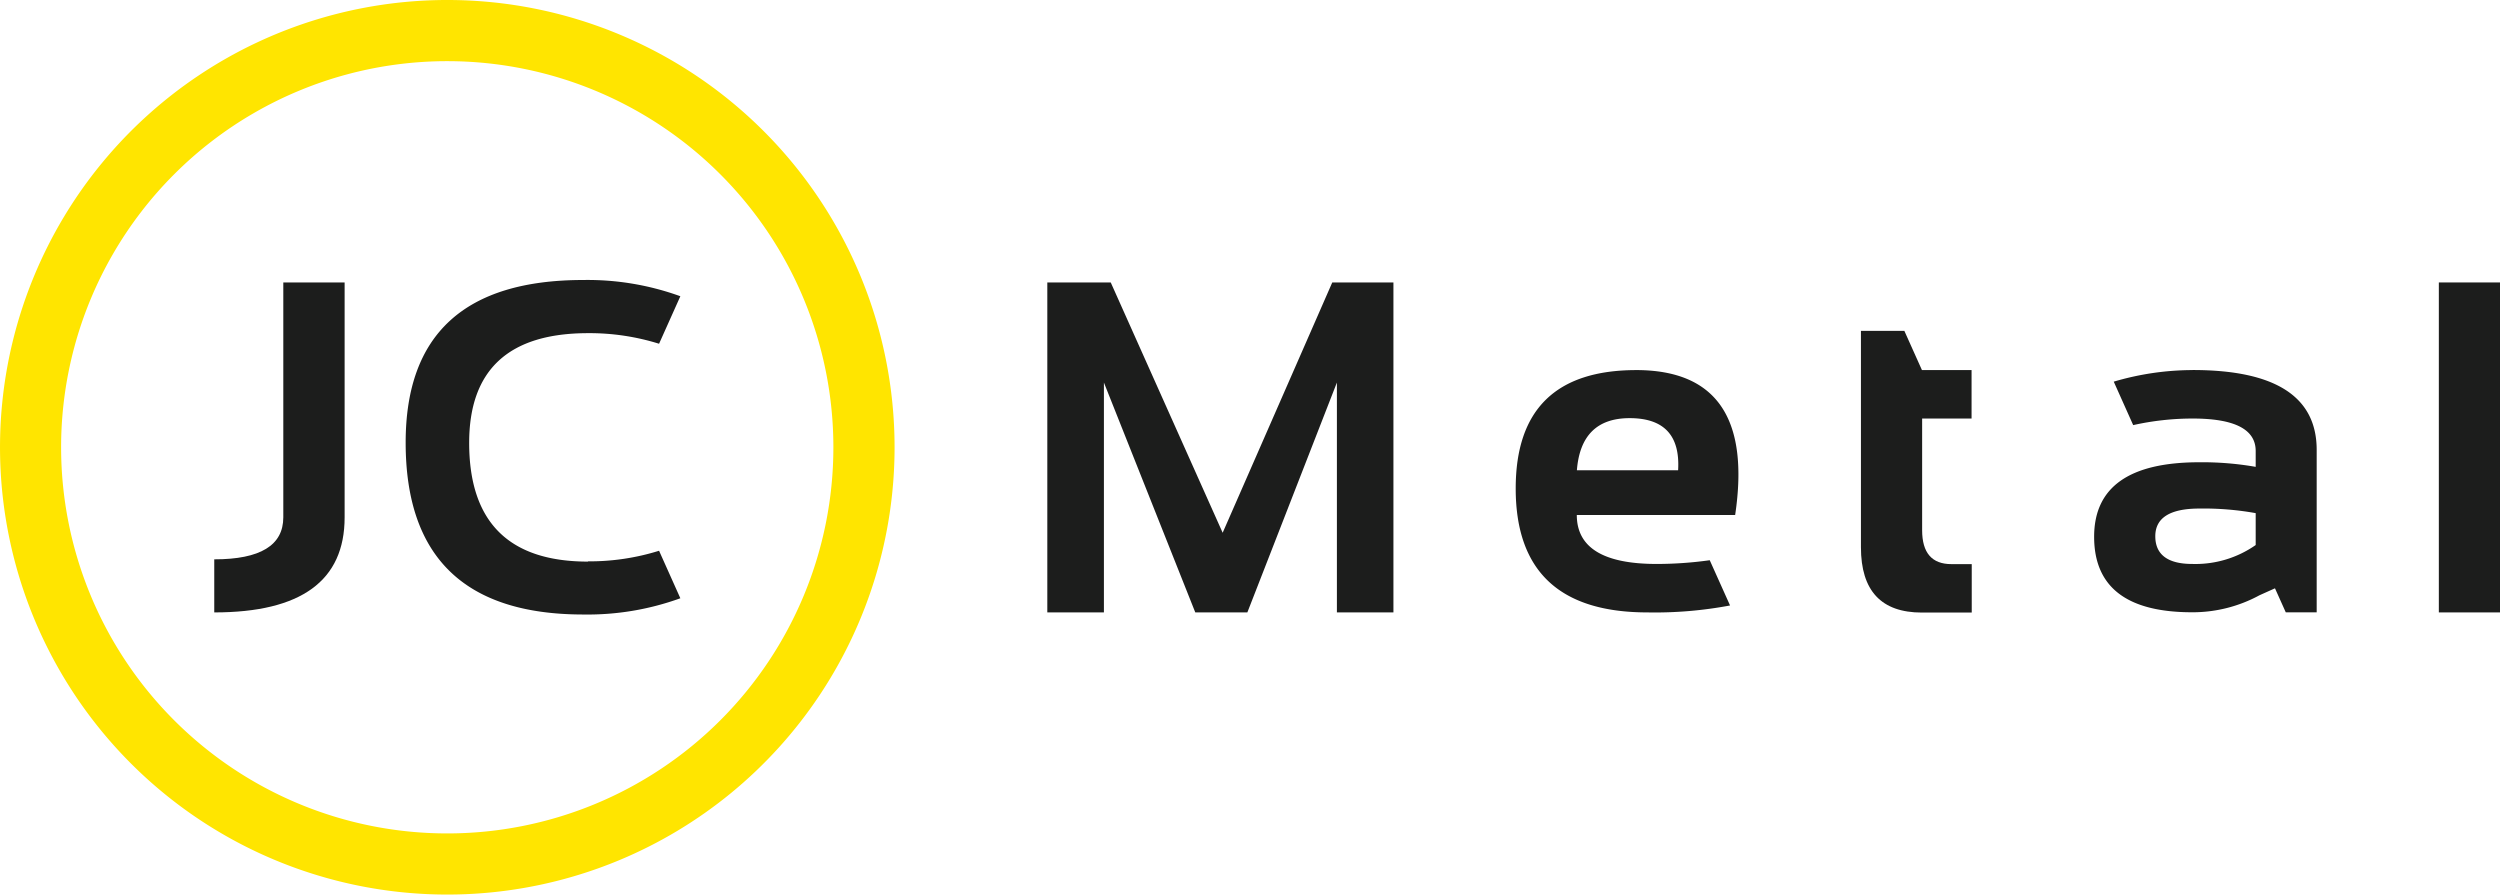
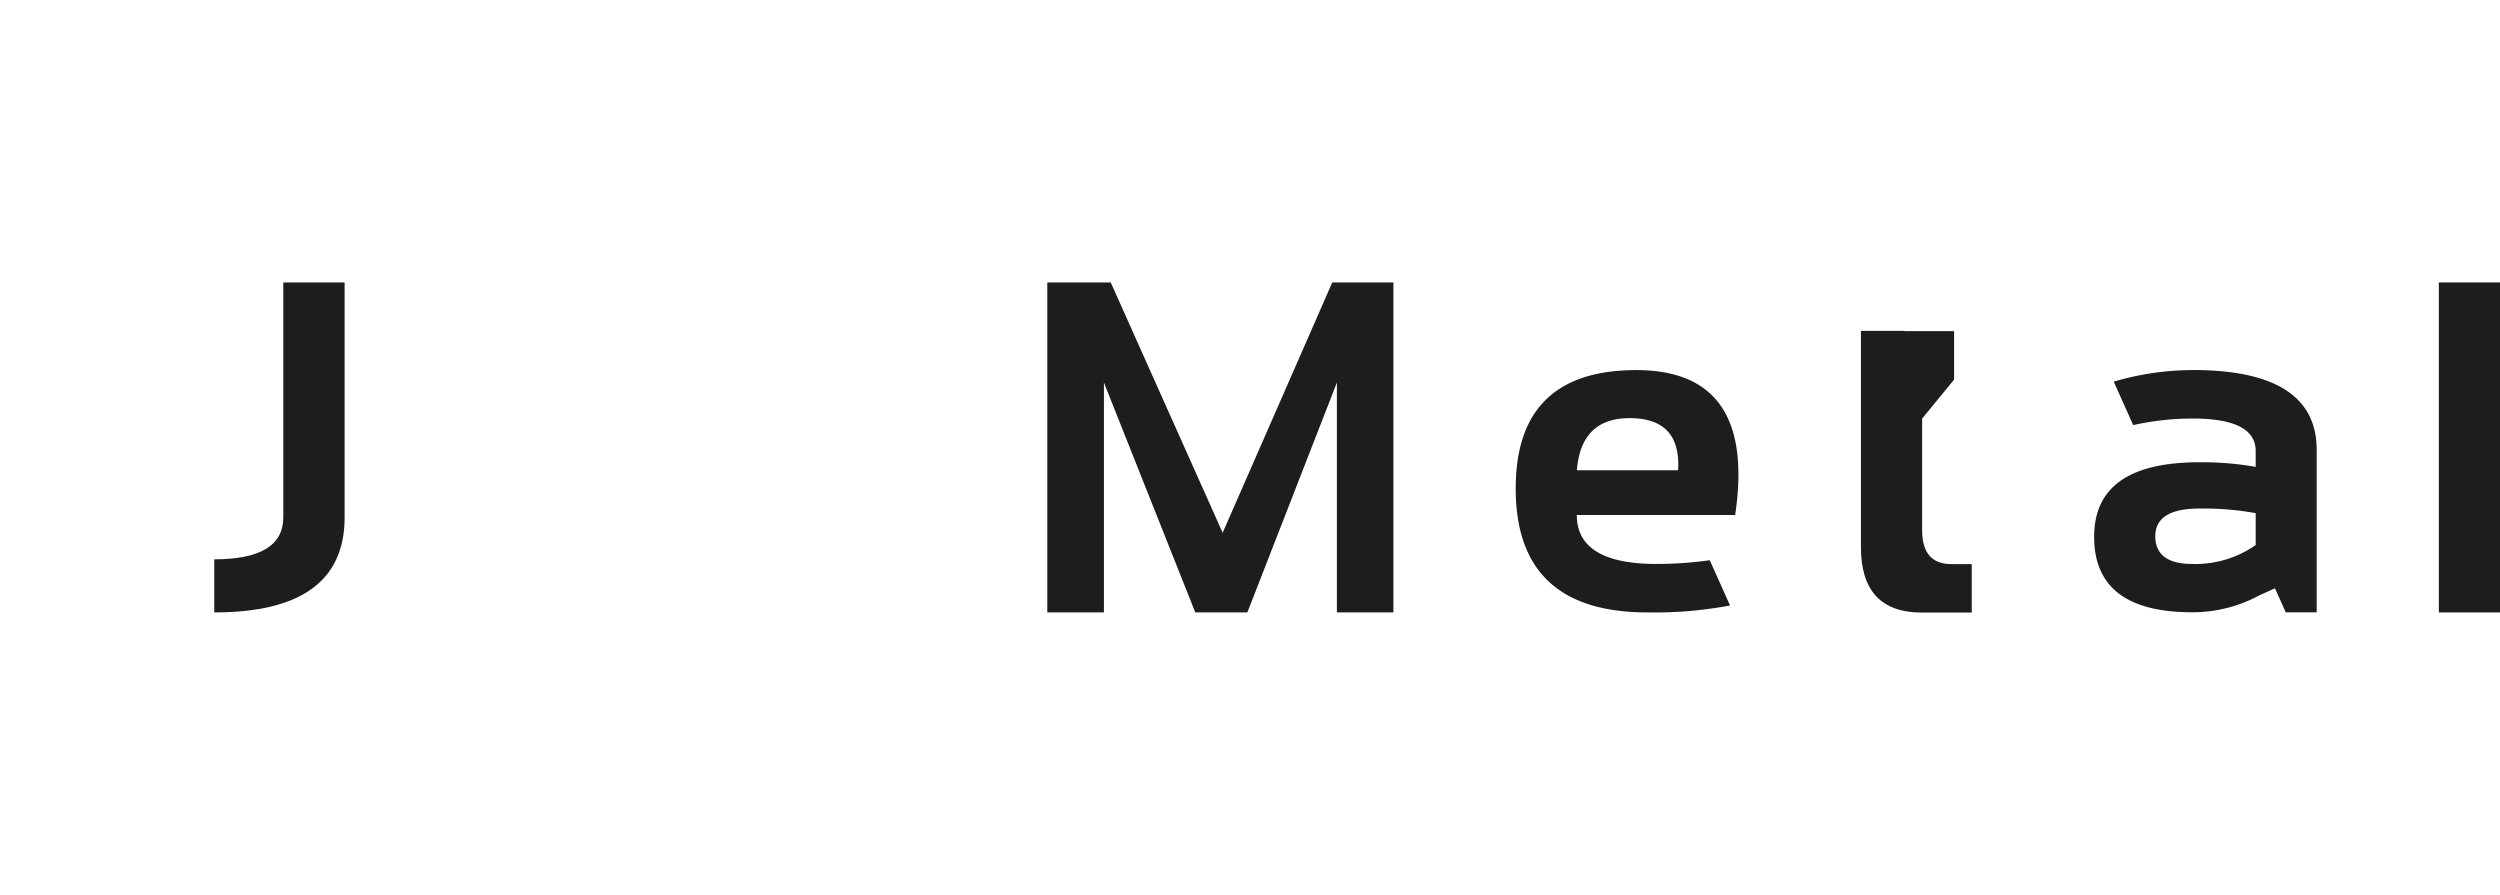
<svg xmlns="http://www.w3.org/2000/svg" id="jc-metal_vyrocni-logo-01-01" width="146.821" height="52.537" viewBox="0 0 146.821 52.537">
  <path id="Path_5" data-name="Path 5" d="M64.036,75V88.795q0,5.581-7.656,5.581V91.259q4.055,0,4.055-2.466V75Z" transform="translate(-43.797 -58.41)" fill="#1c1d1c" />
-   <path id="Path_6" data-name="Path 6" d="M114.236,90.921q-6.983,0-6.981-6.976,0-6.44,6.981-6.44a13.688,13.688,0,0,1,4.171.622l1.25-2.79a15.979,15.979,0,0,0-5.7-.954q-10.437,0-10.432,9.552,0,10.091,10.432,10.093a15.98,15.98,0,0,0,5.7-.954l-1.25-2.79a13.688,13.688,0,0,1-4.171.622" transform="translate(-79.701 -57.939)" fill="#1c1d1c" />
  <path id="Path_7" data-name="Path 7" d="M261.51,94.368V74.99h3.725l6.573,14.7,6.437-14.7h3.592V94.368h-3.32v-13.5l-5.259,13.5H270.2l-5.366-13.5v13.5Z" transform="translate(-200.003 -58.402)" fill="#1c1d1c" />
  <path id="Path_8" data-name="Path 8" d="M386.378,102.454h-5.936q.238-3.062,3.1-3.062,3.029,0,2.845,3.062m-2.452-5.884q-7.086,0-7.086,6.952,0,7.281,7.739,7.279a23.765,23.765,0,0,0,4.849-.408l-1.193-2.657a22.421,22.421,0,0,1-3.12.219q-4.686,0-4.687-2.876h9.3q1.264-8.507-5.815-8.51" transform="translate(-287.834 -74.835)" fill="#1c1d1c" />
-   <path id="Path_9" data-name="Path 9" d="M465.454,92.059v6.559c0,1.326.57,1.991,1.72,1.991h1.193v2.845h-2.929q-3.578,0-3.578-3.837V86.91h2.557v.017l1.026,2.287h2.914v2.845Z" transform="translate(-352.57 -67.479)" fill="#1c1d1c" />
+   <path id="Path_9" data-name="Path 9" d="M465.454,92.059v6.559c0,1.326.57,1.991,1.72,1.991h1.193v2.845h-2.929q-3.578,0-3.578-3.837V86.91h2.557v.017h2.914v2.845Z" transform="translate(-352.57 -67.479)" fill="#1c1d1c" />
  <path id="Path_10" data-name="Path 10" d="M528.768,106.822a6.175,6.175,0,0,1-3.728,1.111c-1.431,0-2.168-.546-2.168-1.627s.863-1.627,2.588-1.627a17.326,17.326,0,0,1,3.308.27Zm-3.7-10.275a16.4,16.4,0,0,0-4.636.68l1.142,2.552a16.039,16.039,0,0,1,3.494-.386q3.7,0,3.7,1.908v.93a18.264,18.264,0,0,0-3.308-.27q-6.18,0-6.18,4.376,0,4.436,5.76,4.434a8.231,8.231,0,0,0,3.952-1l.909-.408.634,1.412h1.815v-9.54q0-4.694-7.289-4.691" transform="translate(-396.295 -74.813)" fill="#1c1d1c" />
  <rect id="Rectangle_173" data-name="Rectangle 173" width="3.592" height="19.378" transform="translate(143.229 16.588)" fill="#1c1d1c" />
-   <path id="Path_11" data-name="Path 11" d="M29.891,5.44A26.268,26.268,0,1,0,56.157,31.707,26.269,26.269,0,0,0,29.891,5.44m0,3.592A22.677,22.677,0,1,1,7.209,31.709,22.676,22.676,0,0,1,29.891,9.032" transform="translate(-3.62 -5.44)" fill="#ffe500" />
</svg>